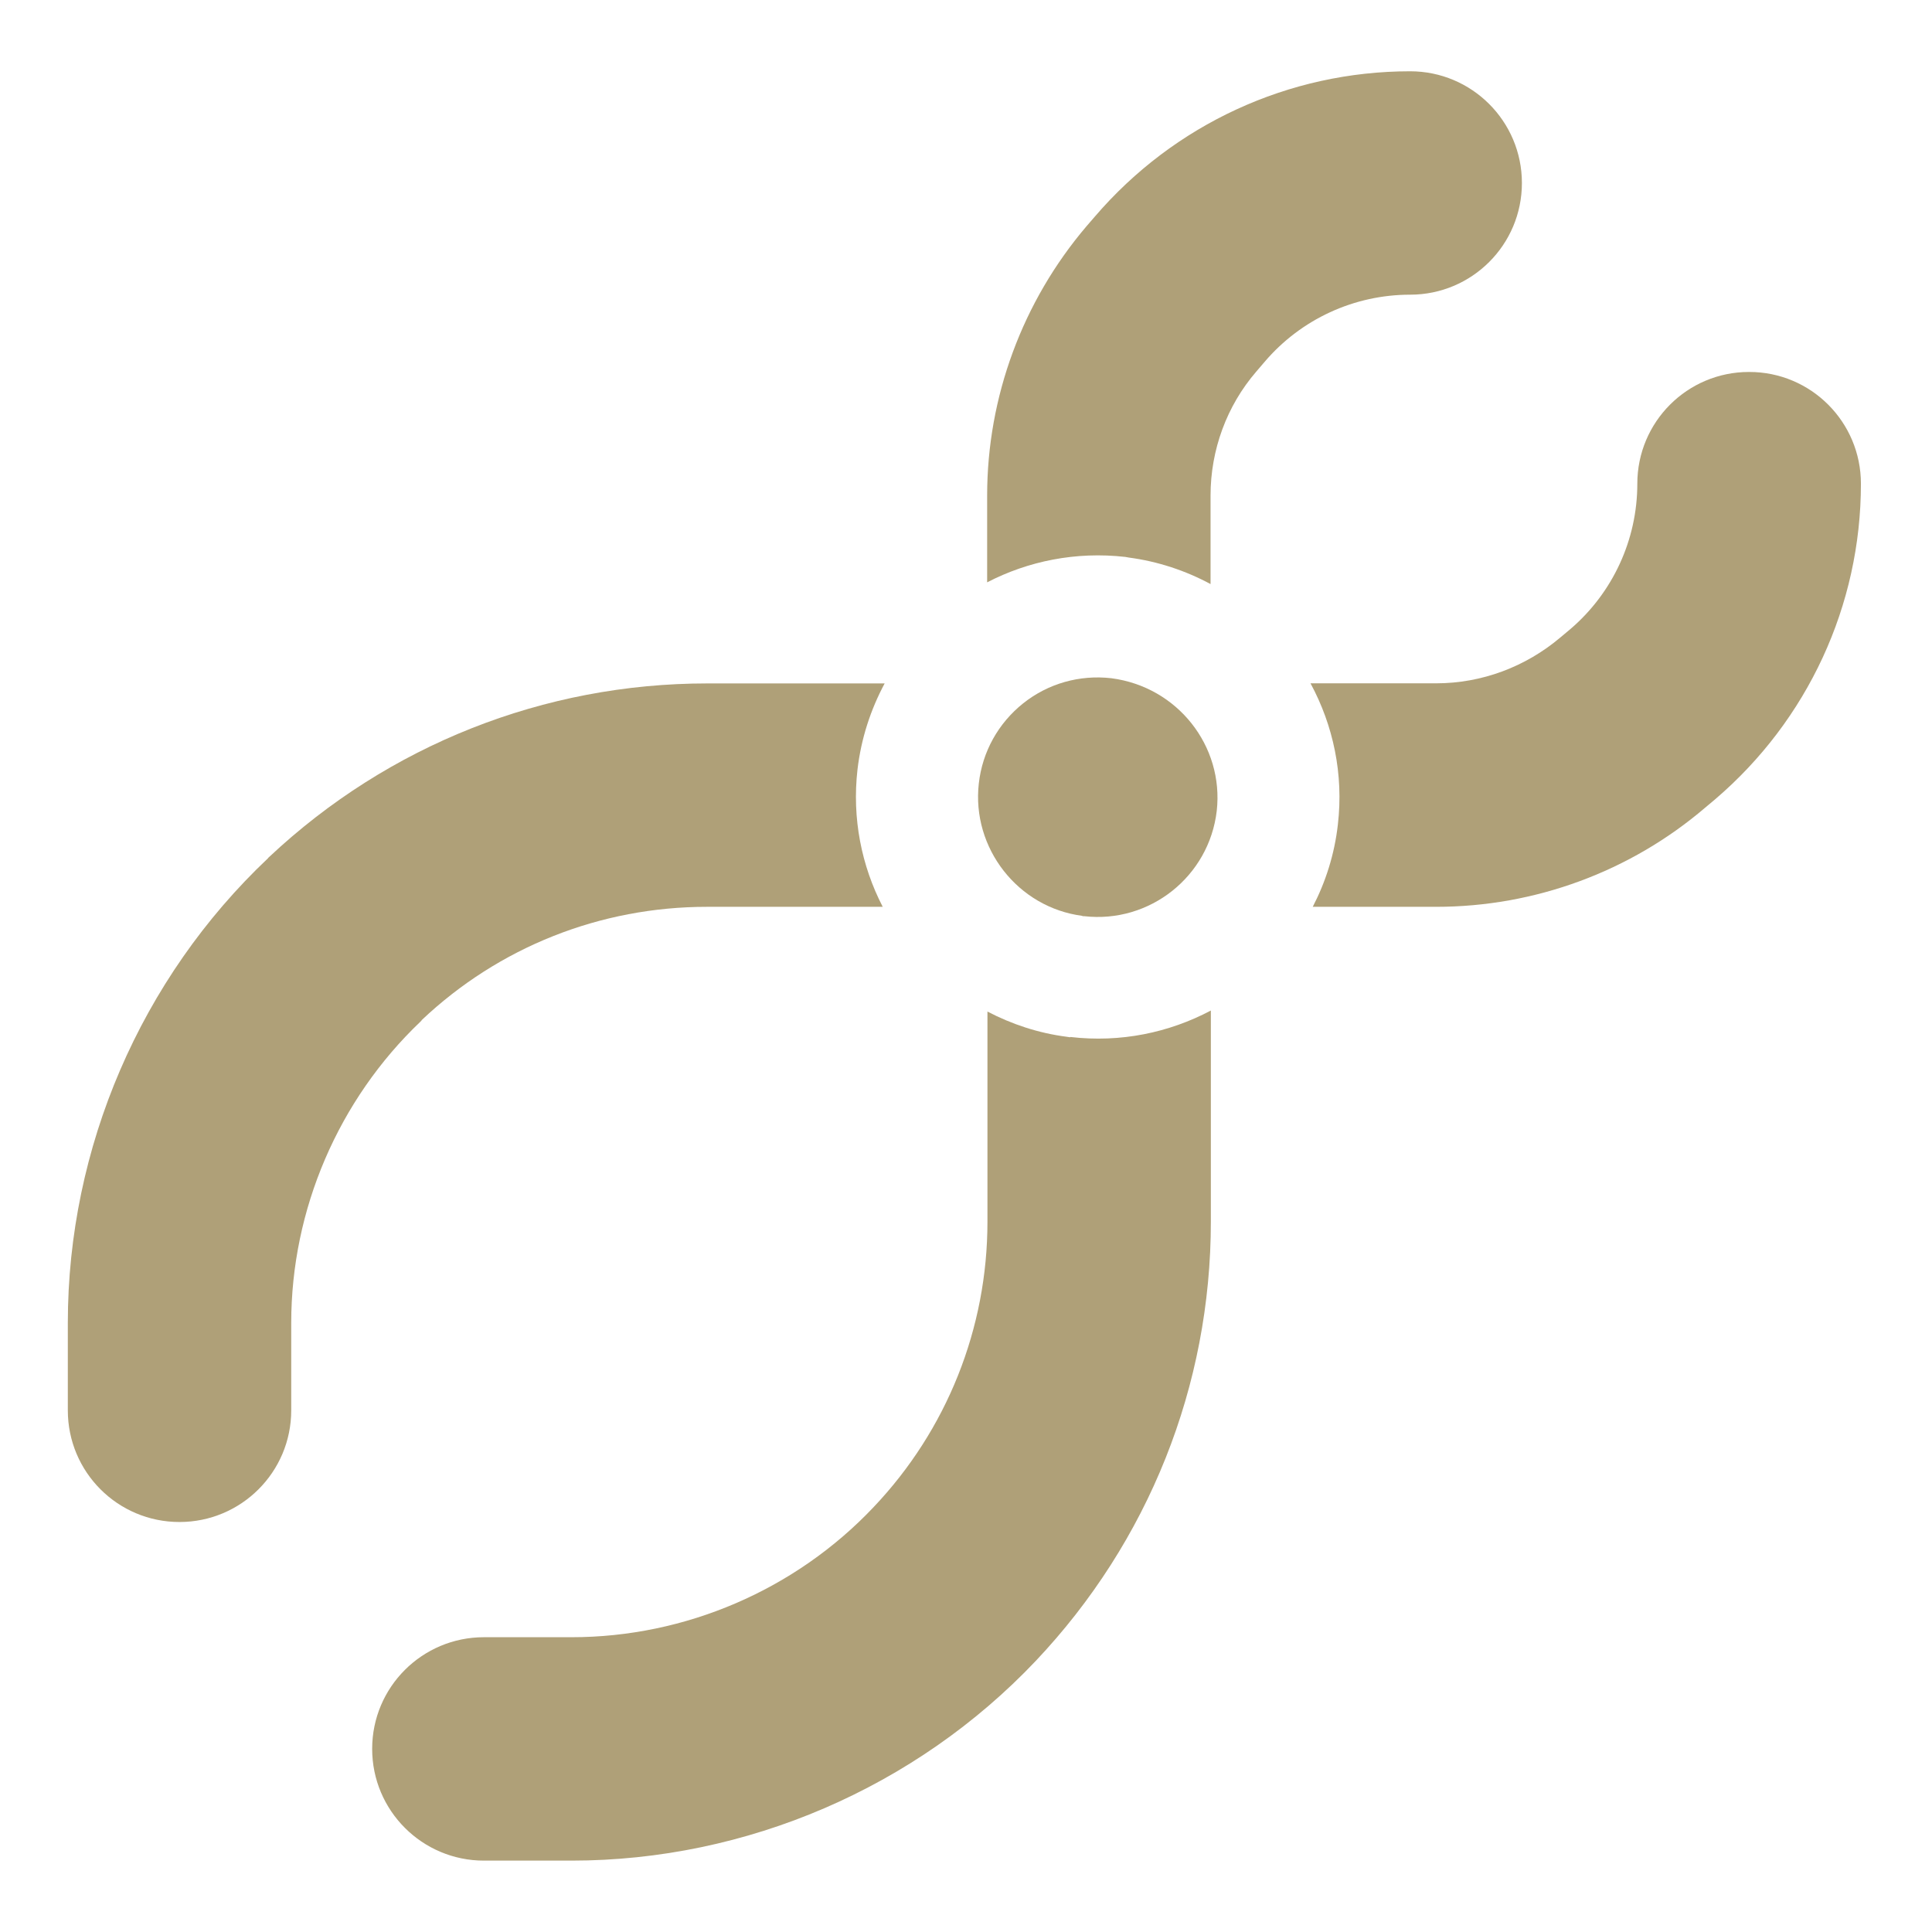
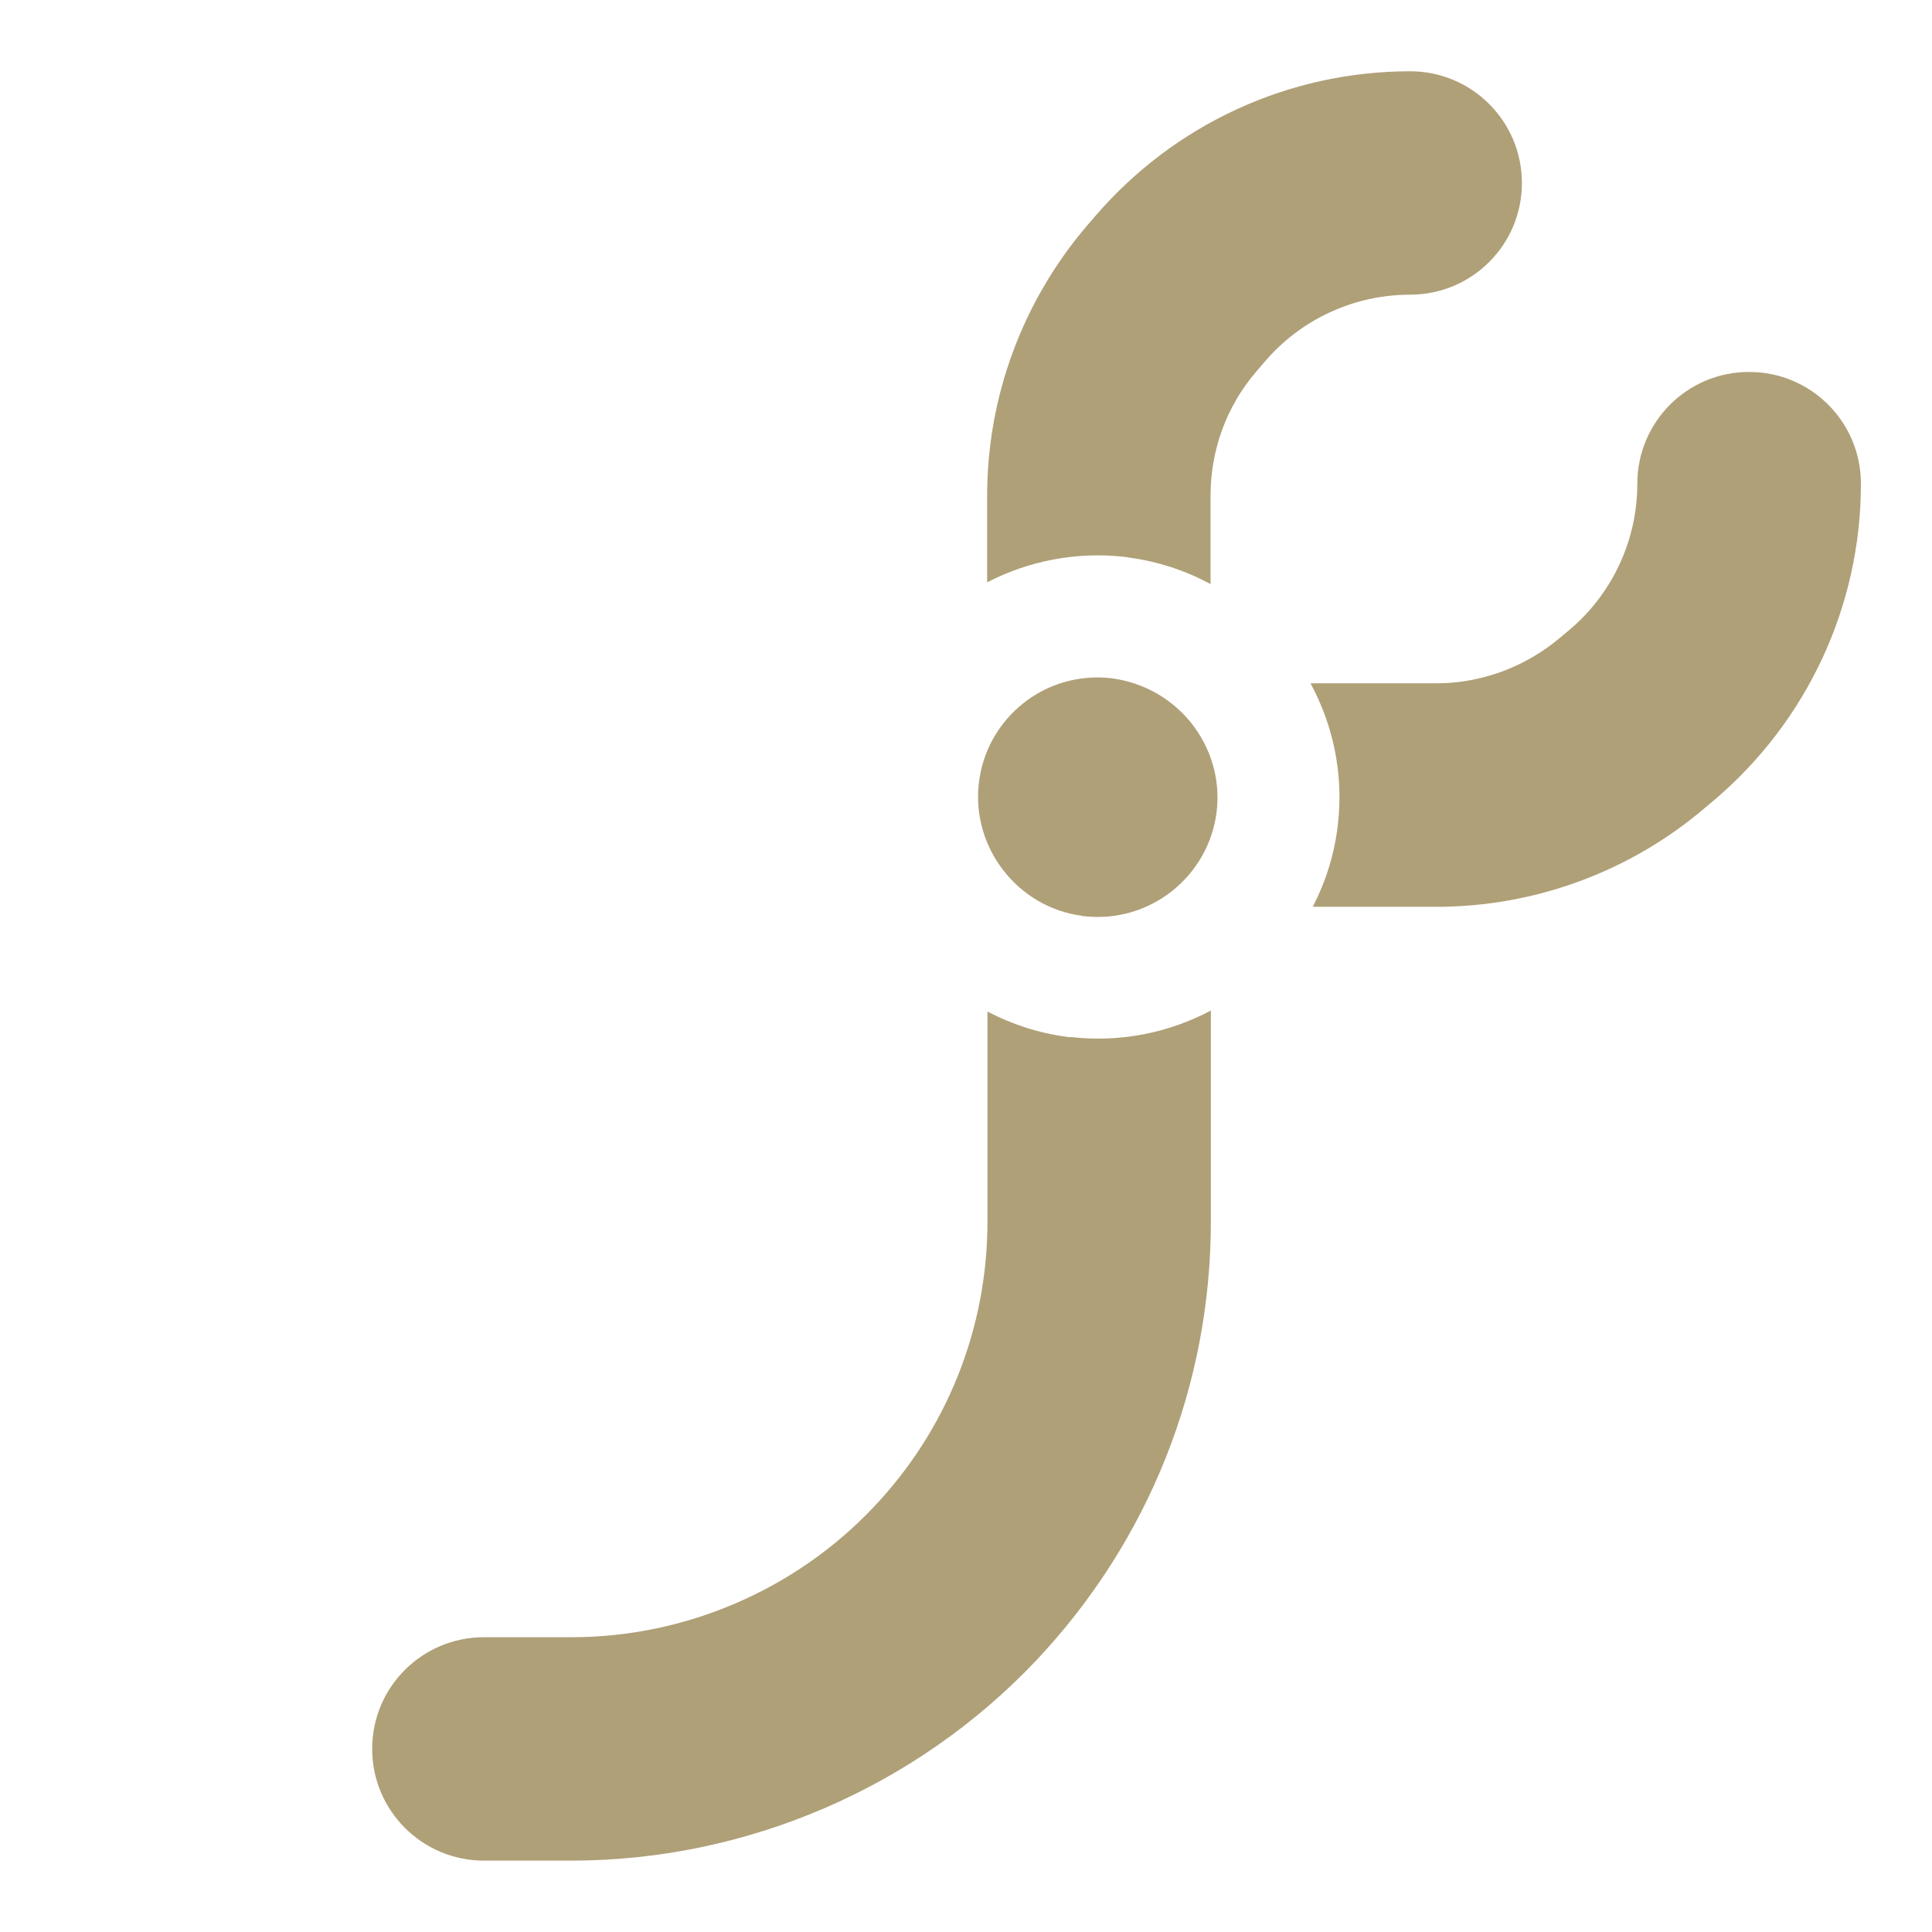
<svg xmlns="http://www.w3.org/2000/svg" width="19" height="19" viewBox="0 0 19 19" fill="none">
  <path d="M11.067 5.477L11.1 5.483C11.388 5.521 11.66 5.612 11.905 5.744V4.873C11.905 4.425 12.064 3.991 12.355 3.654L12.438 3.557C12.794 3.14 13.316 2.898 13.868 2.898C14.475 2.898 14.967 2.407 14.967 1.8C14.967 1.193 14.475 0.701 13.868 0.701C12.674 0.701 11.545 1.223 10.768 2.129L10.685 2.225C10.056 2.964 9.708 3.904 9.708 4.873V5.727C10.111 5.518 10.581 5.422 11.067 5.477Z" fill="#AFA078" />
-   <path d="M4.146 10.033C4.907 9.313 5.904 8.918 6.953 8.918H8.681C8.472 8.514 8.378 8.047 8.433 7.567C8.469 7.262 8.562 6.979 8.7 6.721H6.956C5.349 6.721 3.819 7.328 2.649 8.426C2.644 8.432 2.638 8.434 2.636 8.44C1.383 9.624 0.667 11.288 0.667 13.01V13.87C0.667 14.477 1.158 14.968 1.765 14.968C2.372 14.968 2.864 14.477 2.864 13.87V13.01C2.864 11.895 3.328 10.816 4.135 10.047C4.138 10.044 4.143 10.038 4.146 10.036V10.033Z" fill="#AFA078" />
  <path d="M10.524 10.201L10.491 10.196C10.21 10.16 9.949 10.072 9.711 9.948V12.014C9.711 13.063 9.312 14.063 8.59 14.823C7.821 15.636 6.739 16.101 5.621 16.101H4.759C4.152 16.101 3.66 16.592 3.66 17.199C3.66 17.806 4.152 18.298 4.759 18.298H5.621C7.34 18.298 9.005 17.581 10.186 16.334C11.295 15.161 11.908 13.629 11.908 12.014V9.938C11.498 10.155 11.021 10.256 10.526 10.198L10.524 10.201Z" fill="#AFA078" />
  <path d="M17.2 3.658C16.593 3.658 16.102 4.15 16.102 4.757C16.102 5.309 15.86 5.831 15.442 6.188L15.344 6.27C15.003 6.558 14.572 6.72 14.124 6.72H12.888C13.111 7.132 13.215 7.613 13.157 8.11C13.124 8.401 13.037 8.673 12.91 8.918H14.124C15.094 8.918 16.033 8.572 16.769 7.943L16.868 7.86C17.777 7.083 18.301 5.954 18.301 4.757C18.301 4.15 17.81 3.658 17.203 3.658H17.2Z" fill="#AFA078" />
  <path d="M10.645 9.007C10.01 8.925 9.554 8.34 9.626 7.705C9.661 7.392 9.818 7.112 10.062 6.917C10.307 6.722 10.617 6.634 10.93 6.67C11.581 6.755 12.037 7.337 11.966 7.974C11.891 8.62 11.306 9.084 10.661 9.01H10.645V9.007Z" fill="#AFA078" />
</svg>